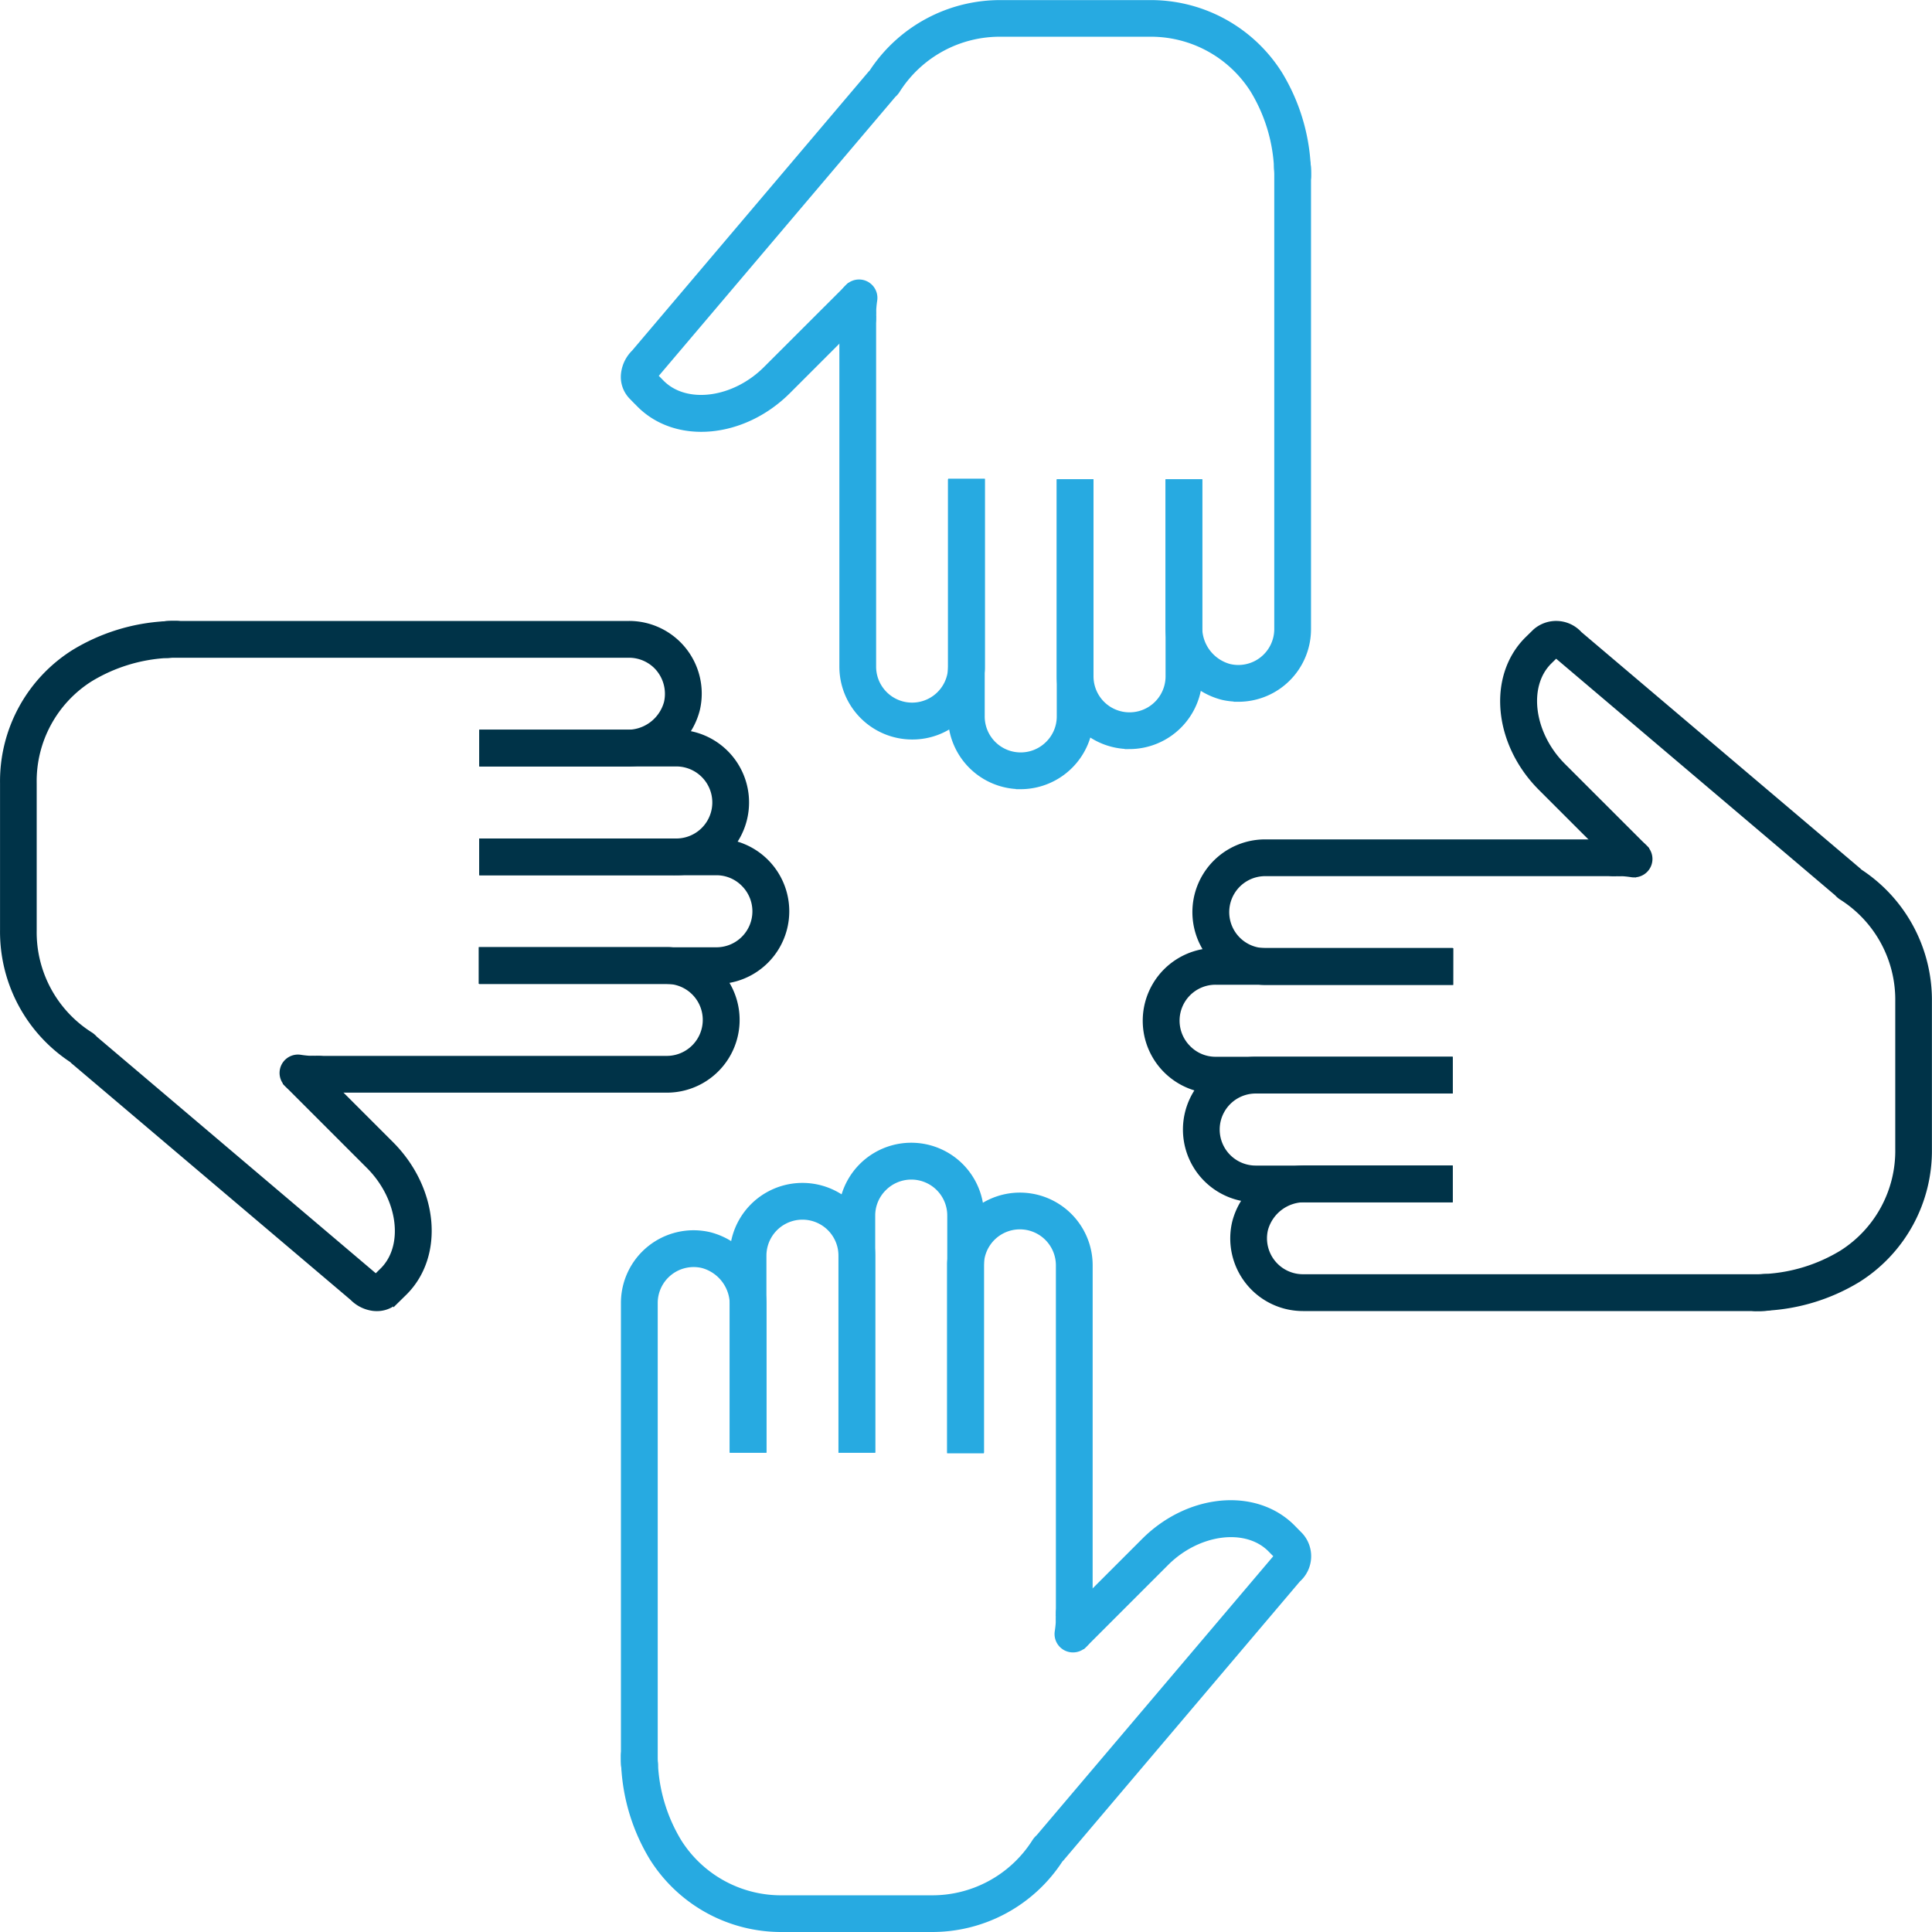
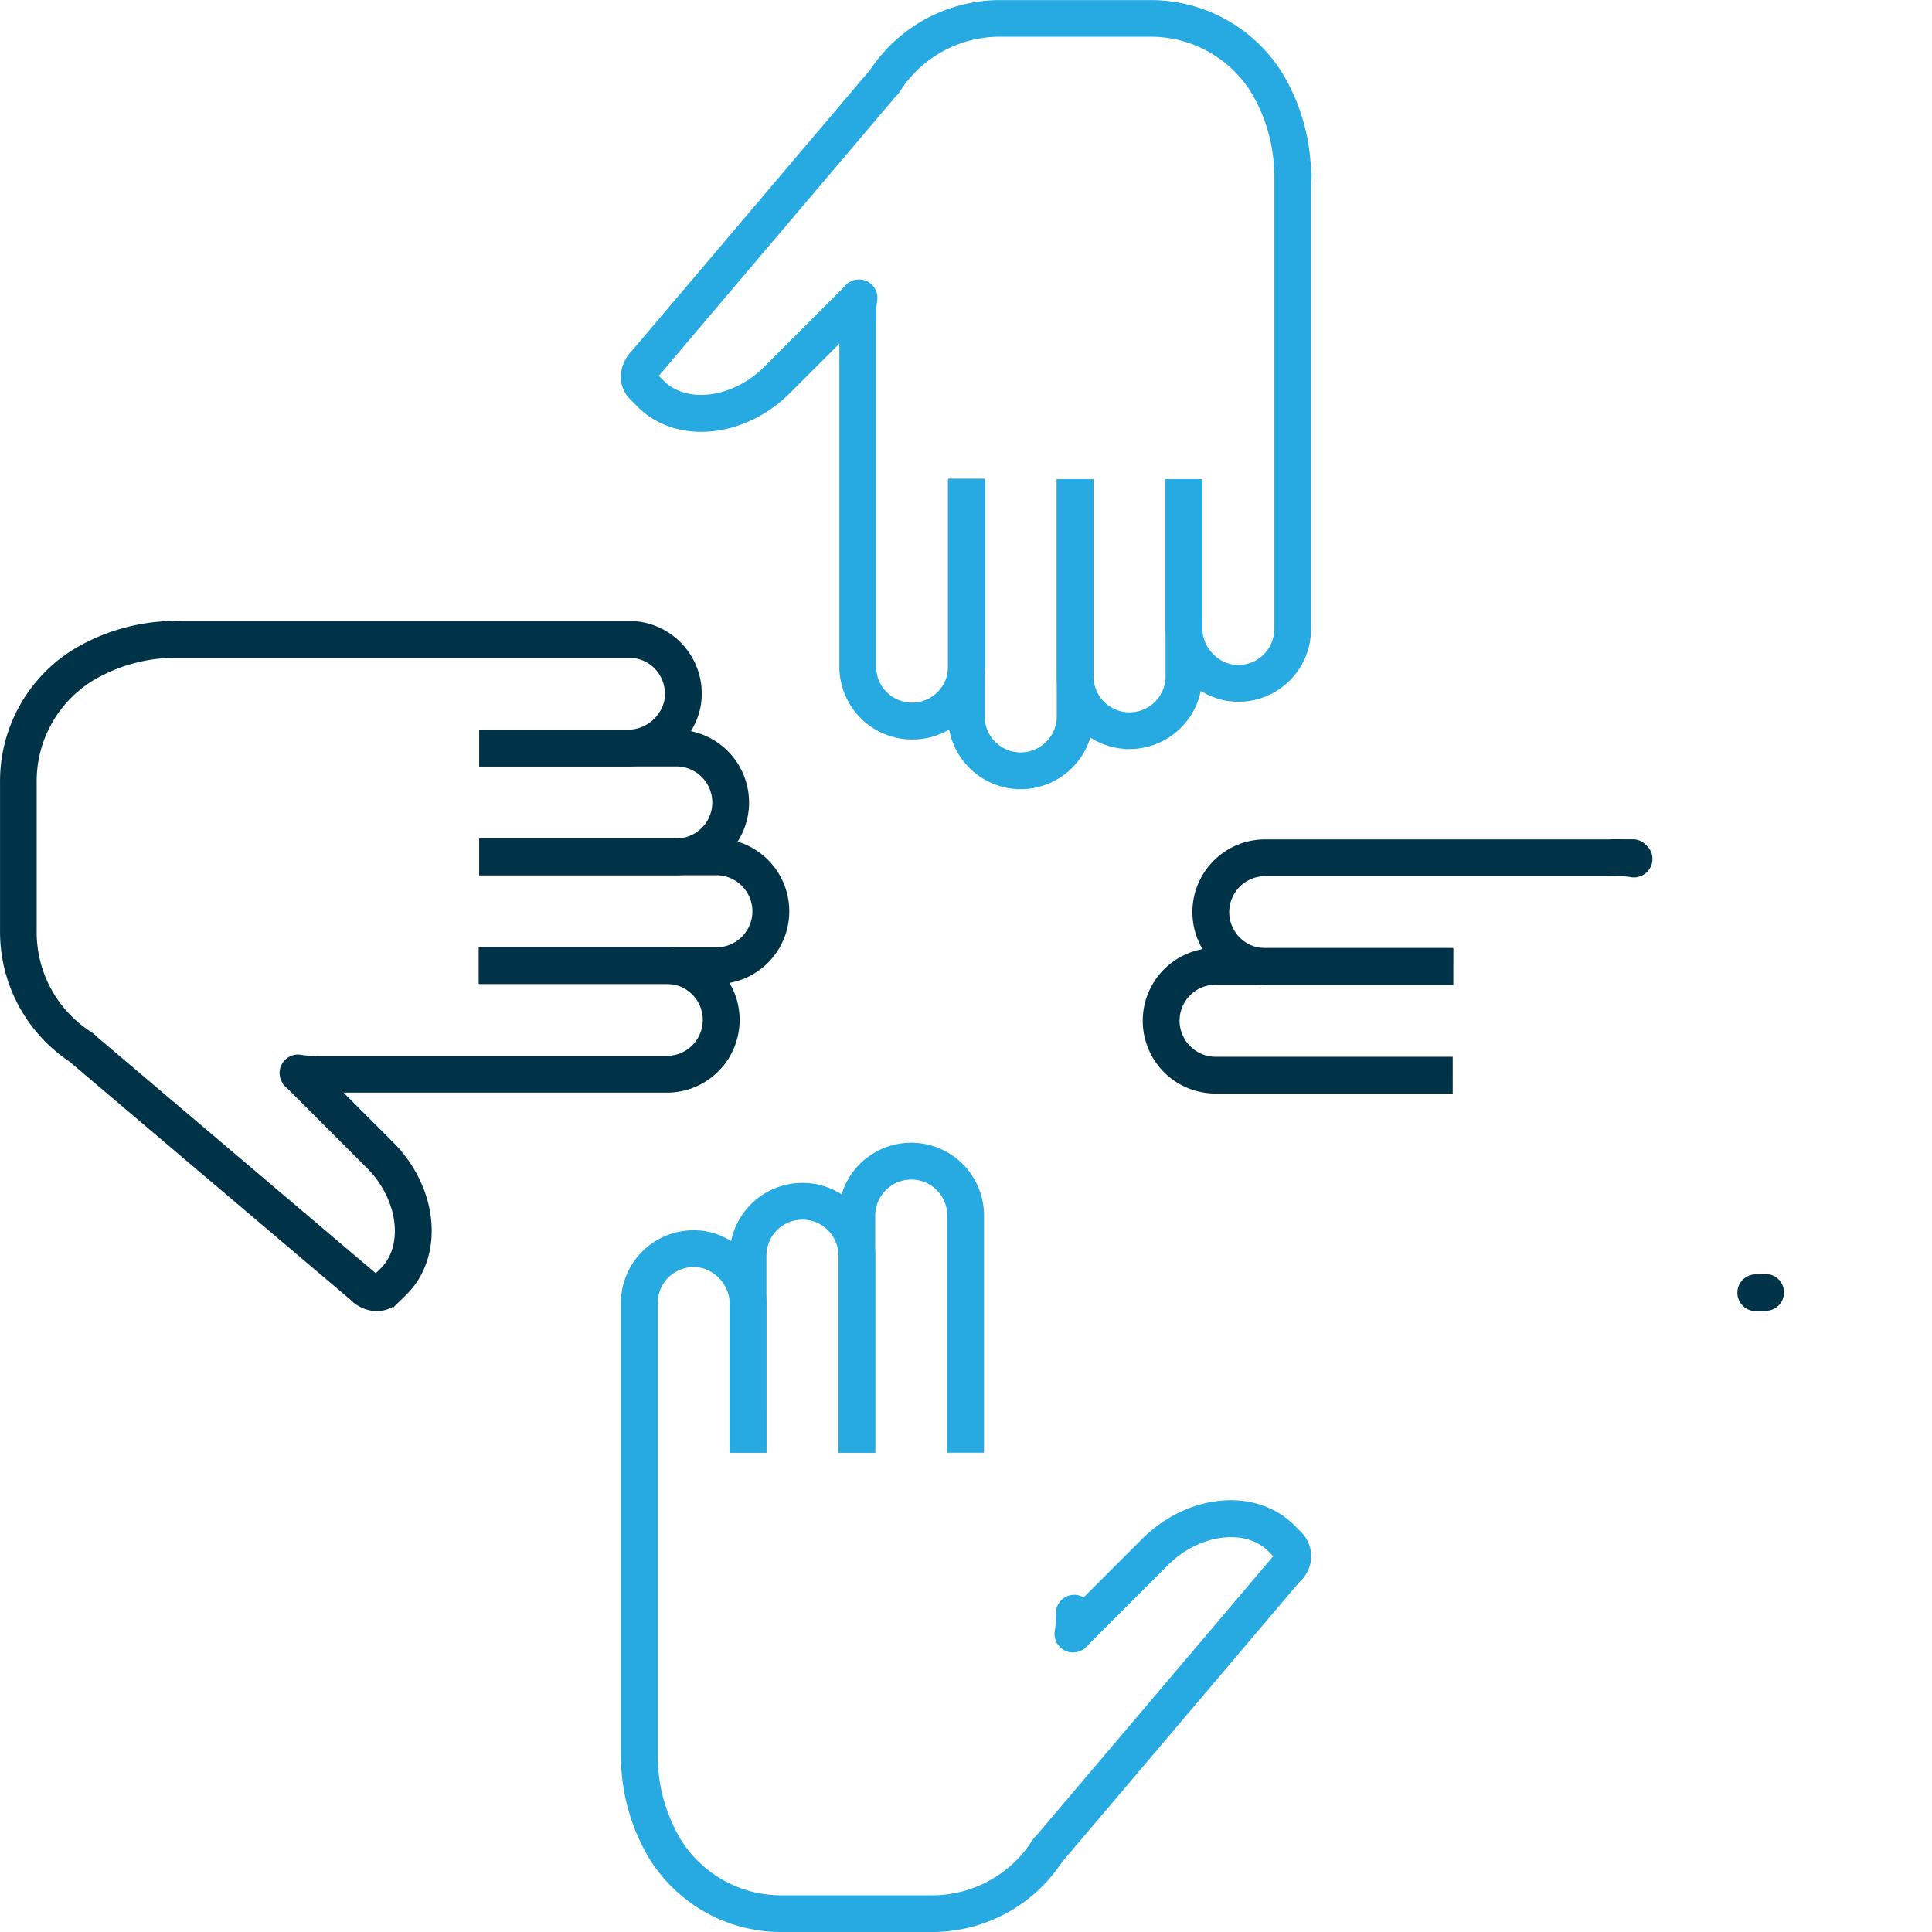
<svg xmlns="http://www.w3.org/2000/svg" width="159.9" height="159.899" viewBox="0 0 159.9 159.899">
  <g id="Group_3315" transform="translate(0.25 0.25)">
    <g id="Group_3375" transform="translate(51.386 0)">
      <g id="Group_3366" transform="translate(0.001 94.585)">
        <g id="Group_3359" transform="translate(35.892 37.866)">
          <path id="Path_6095" d="M122.819,394.026a1.271,1.271,0,0,1-1.258-1.459,8.292,8.292,0,0,0,.1-1.1,1.27,1.27,0,0,1,1.271-1.248h.01a1.272,1.272,0,0,1,1.261,1.271v1.159a1.27,1.27,0,0,1-.372.9l-.109.109A1.274,1.274,0,0,1,122.819,394.026Z" transform="translate(-121.547 -390.216)" fill="#27aae1" stroke="#27aae1" stroke-miterlimit="10" stroke-width="0.5" />
        </g>
        <g id="Group_3360" transform="translate(26.998 4.111)">
-           <path id="Path_6096" d="M126.094,398.223h-2.541V369.417a3.23,3.23,0,0,0-6.451-.225l-.011.225v15.321h-2.541V369.417a3.51,3.51,0,0,1,.028-.489,5.77,5.77,0,0,1,11.518.489Z" transform="translate(-114.548 -363.652)" fill="#27aae1" stroke="#27aae1" stroke-miterlimit="10" stroke-width="0.5" />
-         </g>
+           </g>
        <g id="Group_3361" transform="translate(0.004 7.241)">
          <path id="Path_6097" d="M118.666,423.688H106.477a12.577,12.577,0,0,1-10.808-5.876,16.209,16.209,0,0,1-2.339-7.558,2.806,2.806,0,0,1-.014-.314c-.01-.14-.011-.353-.011-.553V371.88a5.764,5.764,0,0,1,7.055-5.623,5.933,5.933,0,0,1,4.491,5.839v11.922h-2.541V372.1a3.379,3.379,0,0,0-2.5-3.359,3.224,3.224,0,0,0-3.96,3.143v37.507c0,.152,0,.314.009.477a1.808,1.808,0,0,1,.015.275,13.652,13.652,0,0,0,1.977,6.364,10.021,10.021,0,0,0,8.63,4.644h12.189a10.058,10.058,0,0,0,8.63-4.642,1.76,1.76,0,0,1,.346-.409l19.555-23.06a.917.917,0,0,0,.17-.226l-.565-.574c-2.024-2.015-5.984-1.5-8.632,1.136l-6.807,6.807-1.8-1.8,6.809-6.809c3.684-3.672,9.172-4.177,12.229-1.13l.667.679a2.557,2.557,0,0,1-.206,3.632L129.5,417.839a1.188,1.188,0,0,1-.1.1A12.61,12.61,0,0,1,118.666,423.688Zm28.8-30.781,0,0Z" transform="translate(-93.305 -366.115)" fill="#27aae1" stroke="#27aae1" stroke-miterlimit="10" stroke-width="0.5" />
        </g>
        <g id="Group_3362" transform="translate(18.007)">
          <path id="Path_6098" d="M119.019,385.566h-2.541V366.182a3.225,3.225,0,0,0-5.512-2.272,3.2,3.2,0,0,0-.951,2.272v19.382h-2.541V366.182a5.773,5.773,0,0,1,11.546,0Z" transform="translate(-107.473 -360.417)" fill="#27aae1" stroke="#27aae1" stroke-miterlimit="10" stroke-width="0.5" />
        </g>
        <g id="Group_3363" transform="translate(9.004 3.32)">
          <path id="Path_6099" d="M102.929,384.859h-2.541V368.8a5.772,5.772,0,1,1,11.545,0v16.054h-2.541V368.8a3.231,3.231,0,0,0-6.462,0Z" transform="translate(-100.388 -363.03)" fill="#27aae1" stroke="#27aae1" stroke-miterlimit="10" stroke-width="0.5" />
        </g>
        <g id="Group_3364" transform="translate(0 49.243)">
-           <path id="Path_6100" d="M94.594,402.463a1.271,1.271,0,0,1-1.261-1.127,4.581,4.581,0,0,1-.032-.559v-.337a1.271,1.271,0,1,1,2.541,0c0,.224.005.447.02.67a1.271,1.271,0,0,1-1.155,1.348C94.671,402.461,94.631,402.463,94.594,402.463Z" transform="translate(-93.302 -399.169)" fill="#27aae1" stroke="#27aae1" stroke-miterlimit="10" stroke-width="0.5" />
-         </g>
+           </g>
        <g id="Group_3365" transform="translate(36.002 37.412)">
          <path id="Path_6101" d="M122.906,392.854h-.062a1.27,1.27,0,0,1-1.21-1.269v-.455a1.27,1.27,0,0,1,2.535-.119c.011.119.013.227.013.347s0,.229-.013.348A1.271,1.271,0,0,1,122.906,392.854Z" transform="translate(-121.634 -389.858)" fill="#27aae1" stroke="#27aae1" stroke-miterlimit="10" stroke-width="0.5" />
        </g>
      </g>
      <g id="Group_3374">
        <g id="Group_3367" transform="translate(18.084 23.138)">
          <path id="Path_6102" d="M108.8,308h-.011a1.27,1.27,0,0,1-1.259-1.271v-1.159a1.272,1.272,0,0,1,.37-.9l.109-.111a1.27,1.27,0,0,1,2.156,1.088,8.444,8.444,0,0,0-.094,1.1A1.272,1.272,0,0,1,108.8,308Z" transform="translate(-107.532 -304.191)" fill="#27aae1" stroke="#27aae1" stroke-miterlimit="10" stroke-width="0.5" />
        </g>
        <g id="Group_3368" transform="translate(18.084 26.131)">
          <path id="Path_6103" d="M113.313,341.12a5.778,5.778,0,0,1-5.781-5.767V306.547h2.541v28.806a3.229,3.229,0,0,0,6.449.226l.014-.226V320.032h2.541v15.321a3.21,3.21,0,0,1-.032.506A5.729,5.729,0,0,1,113.313,341.12Z" transform="translate(-107.532 -306.547)" fill="#27aae1" stroke="#27aae1" stroke-miterlimit="10" stroke-width="0.5" />
        </g>
        <g id="Group_3369">
          <path id="Path_6104" d="M144.145,343.557a5.828,5.828,0,0,1-1.277-.142,5.935,5.935,0,0,1-4.491-5.839V325.653h2.541v11.923a3.378,3.378,0,0,0,2.5,3.358,3.223,3.223,0,0,0,3.96-3.142V300.284c0-.149,0-.308-.01-.468-.009-.066-.013-.216-.013-.282a13.678,13.678,0,0,0-1.977-6.363,10.024,10.024,0,0,0-8.631-4.647H124.562a10.059,10.059,0,0,0-8.631,4.645,1.676,1.676,0,0,1-.342.405L96.032,316.638a.9.9,0,0,0-.17.224l.565.574c2.026,2.018,5.984,1.5,8.632-1.136l6.806-6.8,1.8,1.793-6.811,6.811c-3.688,3.67-9.175,4.174-12.231,1.128l-.668-.679a2.327,2.327,0,0,1-.64-1.911,2.9,2.9,0,0,1,.848-1.721l19.57-23.085a.97.97,0,0,1,.1-.1,12.661,12.661,0,0,1,10.725-5.745h12.189a12.578,12.578,0,0,1,10.808,5.877,16.221,16.221,0,0,1,2.339,7.557c.008.057.013.2.013.315.011.133.013.349.013.551v37.508a5.759,5.759,0,0,1-5.778,5.765Zm-48.384-26.8,0,0Z" transform="translate(-93.301 -285.983)" fill="#27aae1" stroke="#27aae1" stroke-miterlimit="10" stroke-width="0.5" />
        </g>
        <g id="Group_3370" transform="translate(27.072 39.666)">
          <path id="Path_6105" d="M120.378,342.346a5.775,5.775,0,0,1-5.773-5.764V317.2h2.541v19.384a3.226,3.226,0,0,0,5.512,2.272,3.2,3.2,0,0,0,.951-2.272V317.2h2.541v19.384a5.788,5.788,0,0,1-5.773,5.764Z" transform="translate(-114.605 -317.198)" fill="#27aae1" stroke="#27aae1" stroke-miterlimit="10" stroke-width="0.5" />
        </g>
        <g id="Group_3371" transform="translate(36.076 39.666)">
          <path id="Path_6106" d="M127.464,339.027a5.779,5.779,0,0,1-5.773-5.773V317.2h2.541v16.056a3.232,3.232,0,0,0,6.464,0V317.2h2.541v16.056a5.79,5.79,0,0,1-5.774,5.773Z" transform="translate(-121.691 -317.198)" fill="#27aae1" stroke="#27aae1" stroke-miterlimit="10" stroke-width="0.5" />
        </g>
        <g id="Group_3372" transform="translate(54.062 12.277)">
-           <path id="Path_6107" d="M137.14,298.938a1.27,1.27,0,0,1-1.271-1.271c0-.225-.008-.45-.022-.676a1.271,1.271,0,0,1,2.533-.208,5.3,5.3,0,0,1,.03.549v.335A1.27,1.27,0,0,1,137.14,298.938Z" transform="translate(-135.845 -295.645)" fill="#27aae1" stroke="#27aae1" stroke-miterlimit="10" stroke-width="0.5" />
+           <path id="Path_6107" d="M137.14,298.938a1.27,1.27,0,0,1-1.271-1.271c0-.225-.008-.45-.022-.676a1.271,1.271,0,0,1,2.533-.208,5.3,5.3,0,0,1,.03.549A1.27,1.27,0,0,1,137.14,298.938Z" transform="translate(-135.845 -295.645)" fill="#27aae1" stroke="#27aae1" stroke-miterlimit="10" stroke-width="0.5" />
        </g>
        <g id="Group_3373" transform="translate(18.075 24.406)">
          <path id="Path_6108" d="M108.8,308.185a1.271,1.271,0,0,1-1.262-1.131,4.079,4.079,0,0,1,0-.733,1.247,1.247,0,0,1,1.334-1.128,1.27,1.27,0,0,1,1.2,1.268v.454a1.271,1.271,0,0,1-1.2,1.269Z" transform="translate(-107.525 -305.19)" fill="#27aae1" stroke="#27aae1" stroke-miterlimit="10" stroke-width="0.5" />
        </g>
      </g>
    </g>
    <g id="Group_3392" transform="translate(0 51.386)">
      <g id="Group_3383">
        <g id="Group_3376" transform="translate(23.138 35.893)">
          <path id="Path_6109" d="M73.61,357.319H72.452a1.265,1.265,0,0,1-.893-.368l-.111-.108a1.271,1.271,0,0,1,1.084-2.16,8.257,8.257,0,0,0,1.1.1,1.271,1.271,0,0,1-.023,2.541Z" transform="translate(-71.071 -354.667)" fill="#003348" stroke="#003348" stroke-miterlimit="10" stroke-width="0.5" />
        </g>
        <g id="Group_3377" transform="translate(26.131 26.999)">
          <path id="Path_6110" d="M102.233,359.214H73.427v-2.541h28.806a3.229,3.229,0,0,0,.225-6.45l-.225-.013H86.912v-2.541h15.321a3.245,3.245,0,0,1,.5.029,5.769,5.769,0,0,1-.5,11.517Z" transform="translate(-73.427 -347.668)" fill="#003348" stroke="#003348" stroke-miterlimit="10" stroke-width="0.5" />
        </g>
        <g id="Group_3378" transform="translate(0 0.006)">
          <path id="Path_6111" d="M83.8,383.047a2.6,2.6,0,0,1-.28-.015,2.9,2.9,0,0,1-1.719-.848L58.712,362.615a.793.793,0,0,1-.1-.1L58.6,362.5a12.661,12.661,0,0,1-5.734-10.719V339.6a12.576,12.576,0,0,1,5.877-10.806A16.2,16.2,0,0,1,66.3,326.45c.058-.008.2-.013.315-.013.136-.011.349-.011.551-.011h37.508a5.764,5.764,0,0,1,5.622,7.054,5.932,5.932,0,0,1-5.838,4.491H92.533v-2.541h11.923a3.379,3.379,0,0,0,3.359-2.5,3.27,3.27,0,0,0-.867-3.022,3.237,3.237,0,0,0-2.276-.937H67.164c-.154,0-.31,0-.471.009a2.293,2.293,0,0,1-.28.014,13.663,13.663,0,0,0-6.363,1.977A10.024,10.024,0,0,0,55.4,339.6v12.189a10.056,10.056,0,0,0,4.643,8.63,1.711,1.711,0,0,1,.41.348l23.059,19.553a.885.885,0,0,0,.225.17l.574-.564c2.018-2.028,1.5-5.985-1.136-8.633l-6.81-6.81,1.8-1.792,6.807,6.806c3.67,3.684,4.176,9.17,1.128,12.231l-.679.667A2.3,2.3,0,0,1,83.8,383.047Zm-.152-2.464,0,0Z" transform="translate(-52.863 -326.426)" fill="#003348" stroke="#003348" stroke-miterlimit="10" stroke-width="0.5" />
        </g>
        <g id="Group_3379" transform="translate(39.666 18.01)">
          <path id="Path_6112" d="M103.462,352.14H84.078V349.6h19.384a3.226,3.226,0,0,0,2.272-5.512,3.192,3.192,0,0,0-2.272-.951H84.078v-2.541h19.384a5.773,5.773,0,0,1,0,11.546Z" transform="translate(-84.078 -340.594)" fill="#003348" stroke="#003348" stroke-miterlimit="10" stroke-width="0.5" />
        </g>
        <g id="Group_3380" transform="translate(39.666 9.006)">
          <path id="Path_6113" d="M100.134,345.054H84.078v-2.541h16.056a3.231,3.231,0,0,0,0-6.463H84.078v-2.541h16.056a5.773,5.773,0,0,1,0,11.546Z" transform="translate(-84.078 -333.508)" fill="#003348" stroke="#003348" stroke-miterlimit="10" stroke-width="0.5" />
        </g>
        <g id="Group_3381" transform="translate(12.278)">
          <path id="Path_6114" d="M63.794,328.987a1.271,1.271,0,0,1-.139-2.534,5.066,5.066,0,0,1,.554-.032h.337a1.271,1.271,0,1,1,0,2.541c-.225,0-.449.008-.672.022C63.848,328.987,63.821,328.987,63.794,328.987Z" transform="translate(-62.525 -326.421)" fill="#003348" stroke="#003348" stroke-miterlimit="10" stroke-width="0.5" />
        </g>
        <g id="Group_3382" transform="translate(24.405 36.004)">
-           <path id="Path_6115" d="M73.567,357.3c-.123,0-.231,0-.355-.014a1.271,1.271,0,0,1,.127-2.535h.455a1.27,1.27,0,0,1,.13,2.534A3.345,3.345,0,0,1,73.567,357.3Z" transform="translate(-72.069 -354.754)" fill="#003348" stroke="#003348" stroke-miterlimit="10" stroke-width="0.5" />
-         </g>
+           </g>
      </g>
      <g id="Group_3391" transform="translate(94.585 0.006)">
        <g id="Group_3384" transform="translate(37.866 18.078)">
          <path id="Path_6116" d="M159.635,343.3a1.363,1.363,0,0,1-.189-.014,8.482,8.482,0,0,0-1.1-.1,1.271,1.271,0,0,1,.023-2.541h1.159a1.269,1.269,0,0,1,.9.372l.109.109a1.271,1.271,0,0,1-.9,2.169Z" transform="translate(-157.096 -340.652)" fill="#003348" stroke="#003348" stroke-miterlimit="10" stroke-width="0.5" />
        </g>
        <g id="Group_3385" transform="translate(4.111 18.078)">
          <path id="Path_6117" d="M151.618,352.2H136.3a3.25,3.25,0,0,1-.5-.031,5.768,5.768,0,0,1,.5-11.515H165.1v2.541H136.3a3.229,3.229,0,0,0-.226,6.45l.226.013h15.321Z" transform="translate(-130.532 -340.652)" fill="#003348" stroke="#003348" stroke-miterlimit="10" stroke-width="0.5" />
        </g>
        <g id="Group_3386" transform="translate(7.24)">
-           <path id="Path_6118" d="M176.267,383.042H138.76a5.764,5.764,0,0,1-5.624-7.054,5.935,5.935,0,0,1,5.84-4.492H150.9v2.541H138.976a3.383,3.383,0,0,0-3.361,2.5,3.225,3.225,0,0,0,3.145,3.958h37.507c.144,0,.311,0,.473-.009a2.049,2.049,0,0,1,.278-.014,13.674,13.674,0,0,0,6.363-1.977,10.025,10.025,0,0,0,4.647-8.63v-12.19a10.058,10.058,0,0,0-4.646-8.63,1.8,1.8,0,0,1-.407-.344l-23.061-19.556a.918.918,0,0,0-.225-.17l-.574.565c-2.018,2.027-1.5,5.985,1.135,8.633l6.809,6.807-1.8,1.8-6.81-6.809c-3.671-3.684-4.176-9.171-1.13-12.232l.68-.666a2.586,2.586,0,0,1,3.633.207l23.084,19.569a.97.97,0,0,1,.1.1,12.662,12.662,0,0,1,5.746,10.725v12.19a12.577,12.577,0,0,1-5.877,10.806,16.2,16.2,0,0,1-7.56,2.339,2.658,2.658,0,0,1-.314.014C176.683,383.042,176.468,383.042,176.267,383.042Zm-16.476-54.161,0,0Z" transform="translate(-132.994 -326.426)" fill="#003348" stroke="#003348" stroke-miterlimit="10" stroke-width="0.5" />
-         </g>
+           </g>
        <g id="Group_3387" transform="translate(0 27.067)">
          <path id="Path_6119" d="M152.445,359.272H133.062a5.773,5.773,0,0,1,0-11.546h19.384v2.541H133.062a3.224,3.224,0,0,0-2.272,5.511,3.193,3.193,0,0,0,2.272.952h19.382Z" transform="translate(-127.297 -347.726)" fill="#003348" stroke="#003348" stroke-miterlimit="10" stroke-width="0.5" />
        </g>
        <g id="Group_3388" transform="translate(3.32 36.071)">
-           <path id="Path_6120" d="M151.739,366.358H135.683a5.773,5.773,0,1,1,0-11.546h16.056v2.541H135.683a3.231,3.231,0,0,0,0,6.463h16.056Z" transform="translate(-129.91 -354.812)" fill="#003348" stroke="#003348" stroke-miterlimit="10" stroke-width="0.5" />
-         </g>
+           </g>
        <g id="Group_3389" transform="translate(49.243 54.056)">
          <path id="Path_6121" d="M167.655,371.531h-.335a1.271,1.271,0,1,1,0-2.541c.224,0,.449-.008.673-.022a1.271,1.271,0,0,1,.217,2.533A5.076,5.076,0,0,1,167.655,371.531Z" transform="translate(-166.049 -368.965)" fill="#003348" stroke="#003348" stroke-miterlimit="10" stroke-width="0.5" />
        </g>
        <g id="Group_3390" transform="translate(37.411 18.065)">
          <path id="Path_6122" d="M158.464,343.2h-.455a1.271,1.271,0,0,1-.13-2.535,3.357,3.357,0,0,1,.714,0,1.271,1.271,0,0,1-.13,2.535Z" transform="translate(-156.738 -340.642)" fill="#003348" stroke="#003348" stroke-miterlimit="10" stroke-width="0.5" />
        </g>
      </g>
    </g>
  </g>
</svg>